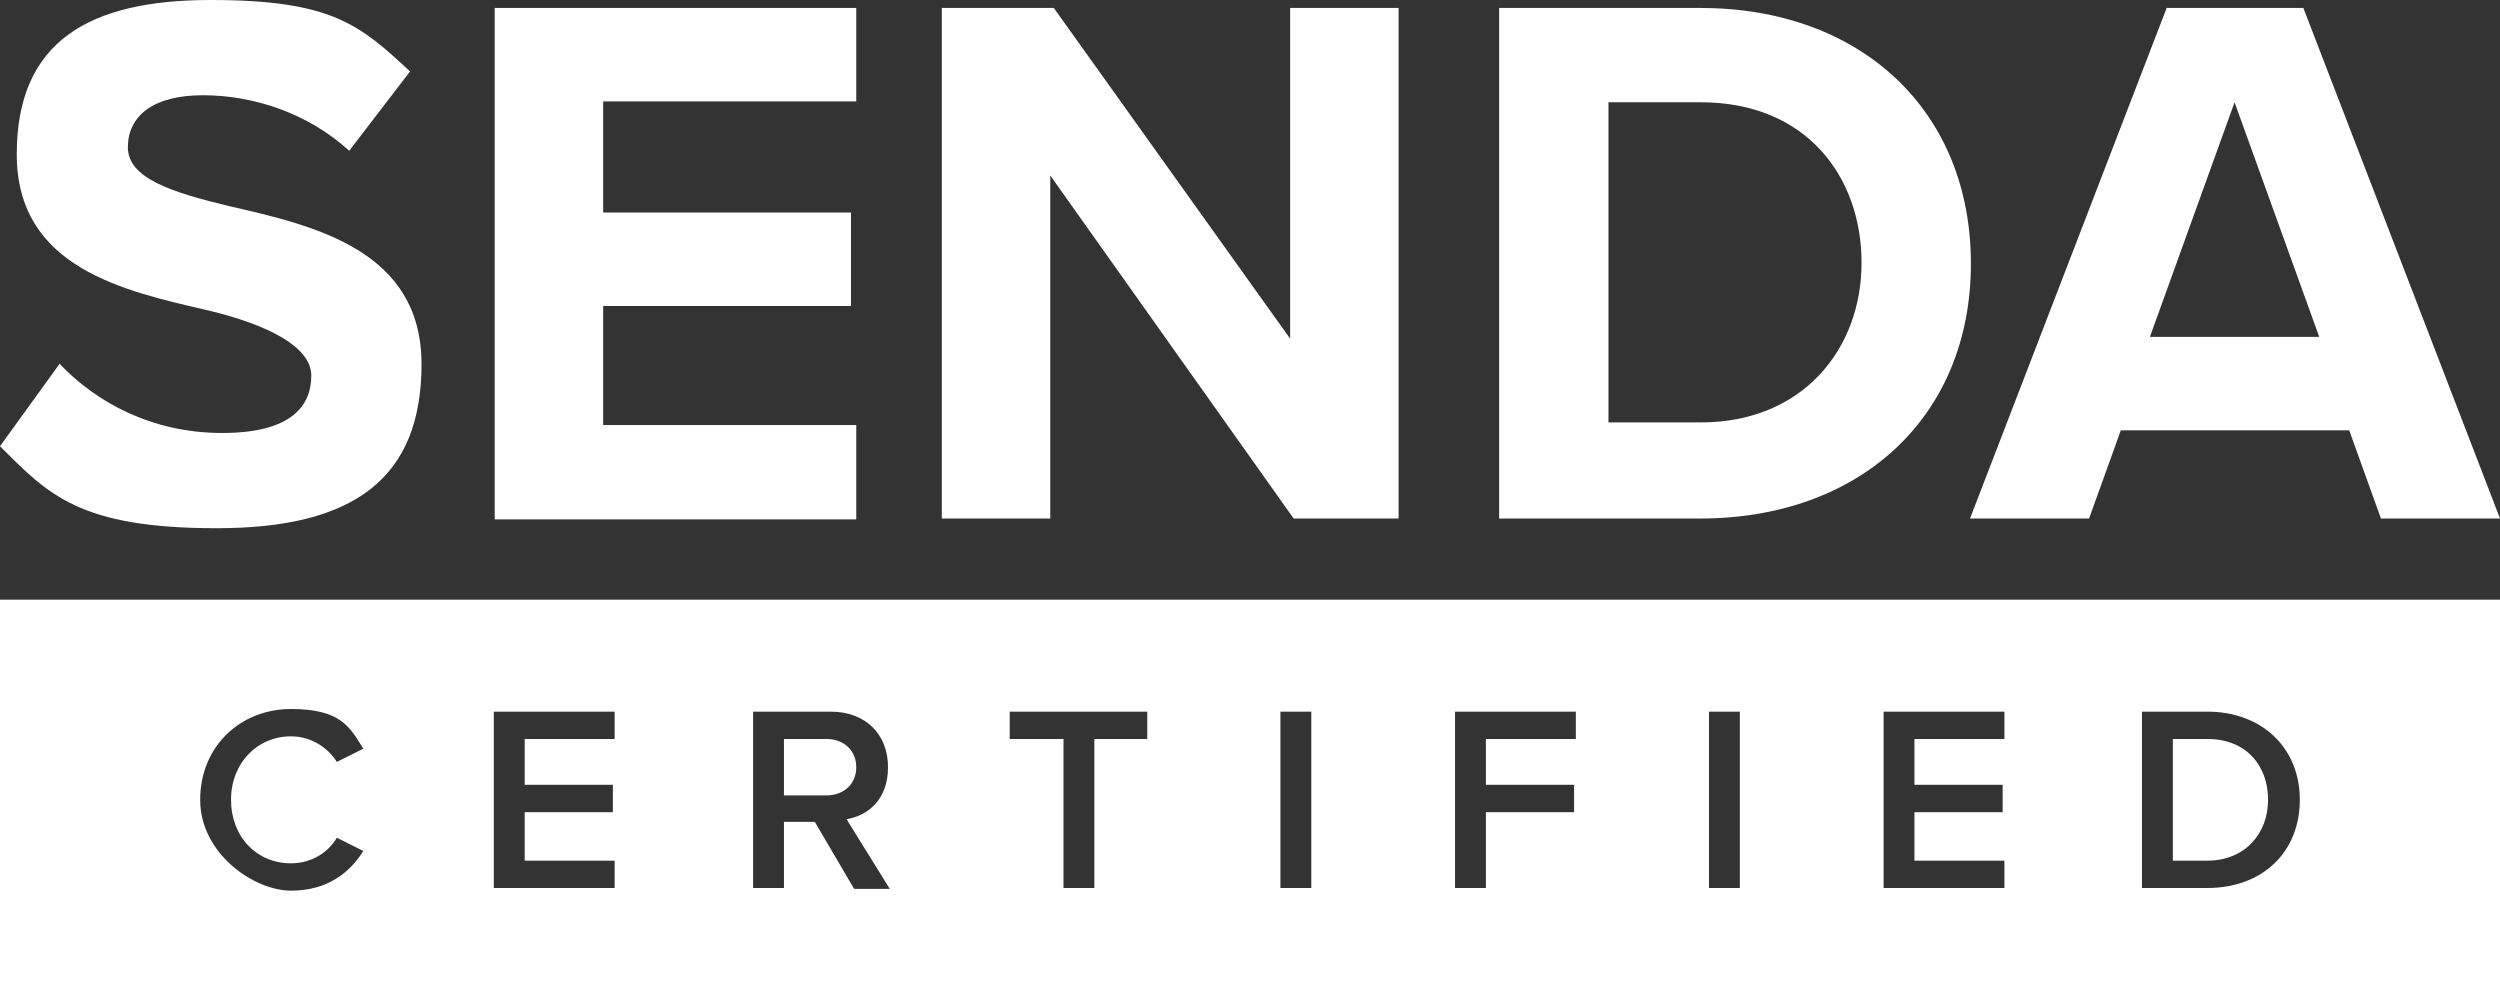
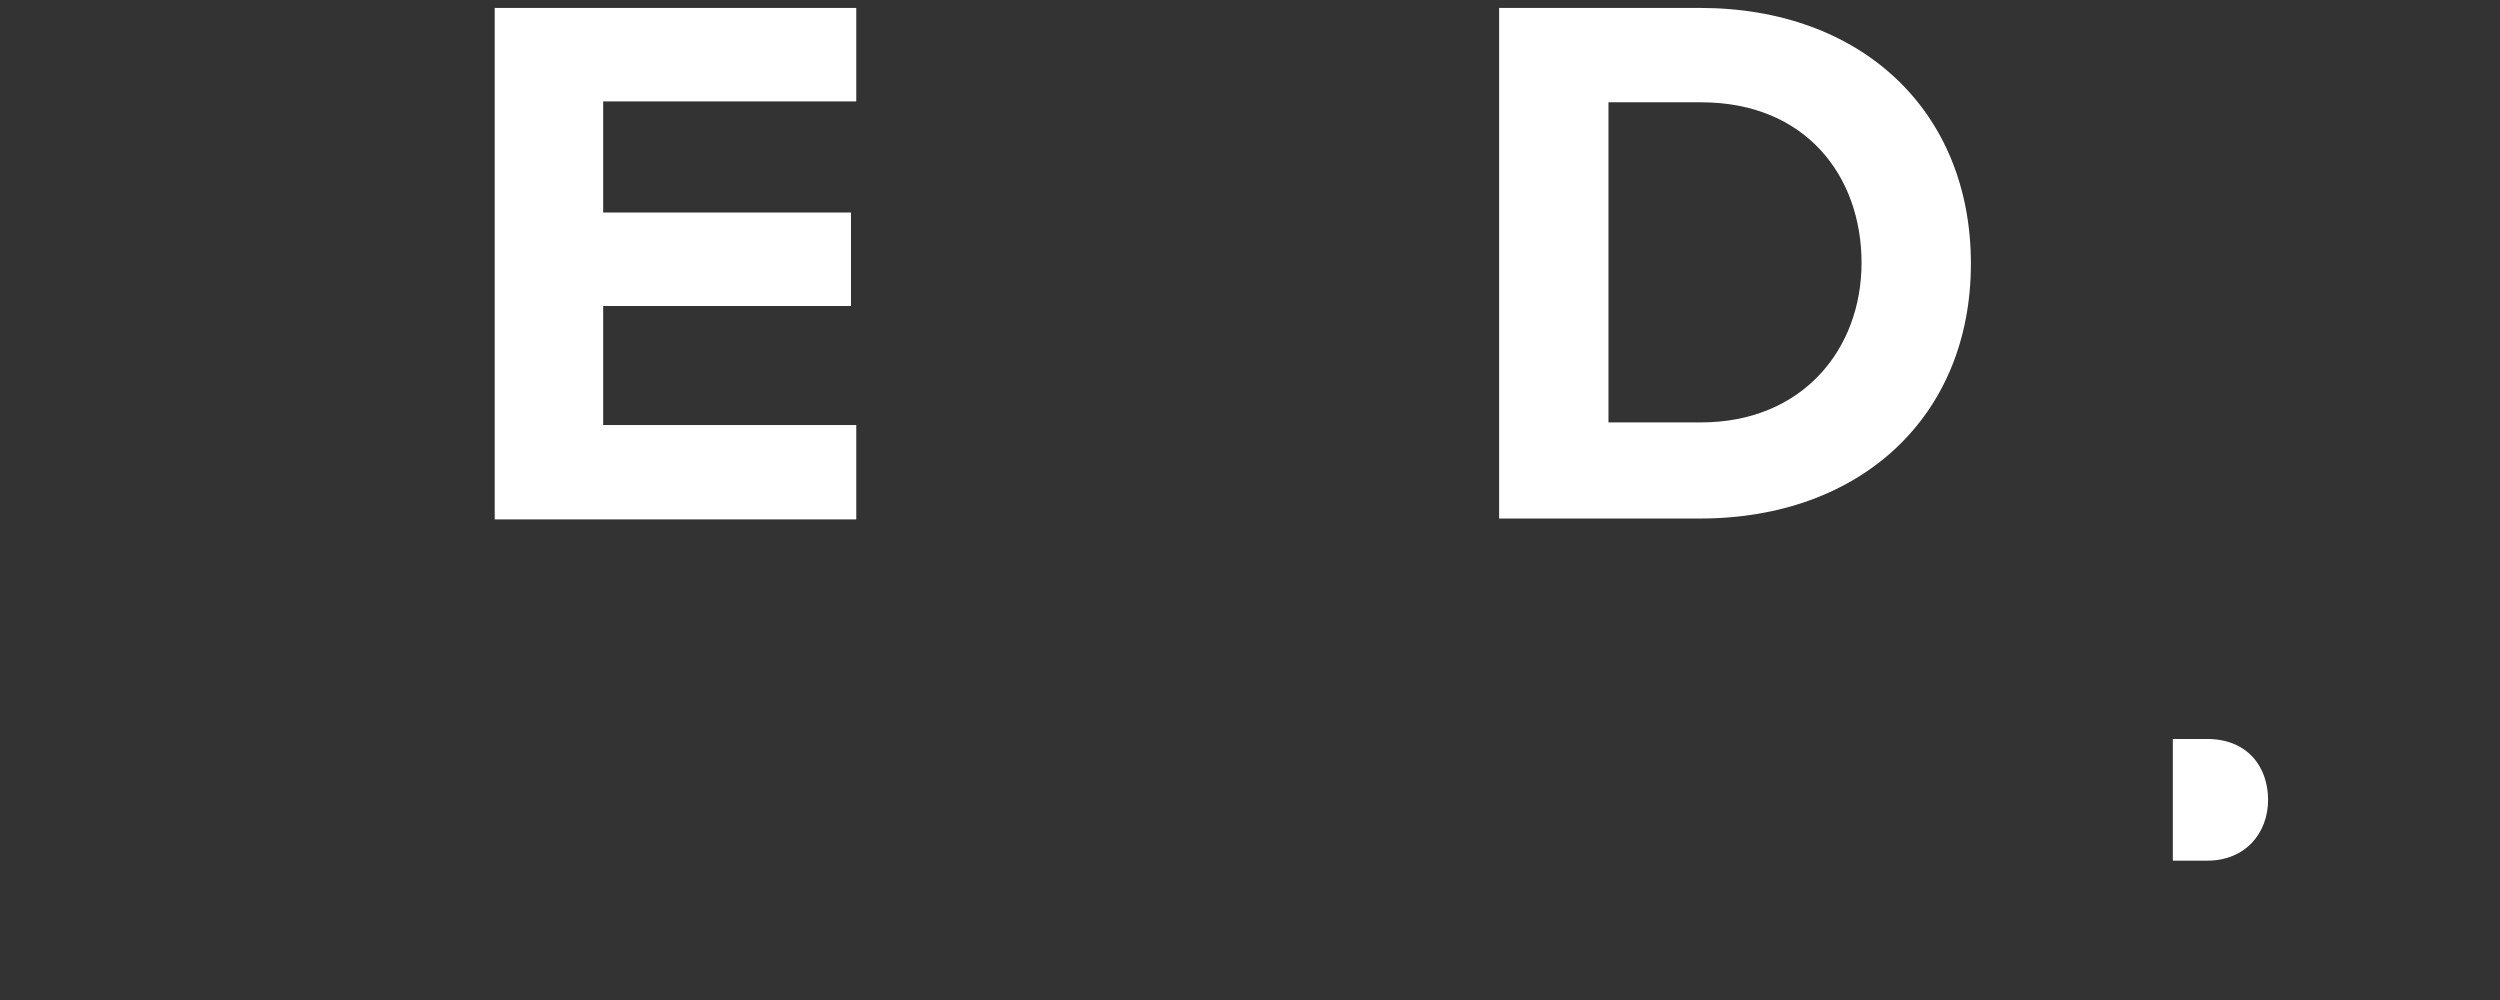
<svg xmlns="http://www.w3.org/2000/svg" id="Layer_1" width="100mm" height="40mm" version="1.1" viewBox="0 0 283.5 113.4">
  <rect x="0" y="0" width="283.5" height="113.4" fill="#333333" stroke="none" />
  <defs>
    <style>
      .st0 {
        fill: #ffffff;
      }
    </style>
  </defs>
  <g>
-     <path class="st0" d="M6.8,41.3c4.1,4.3,10.4,7.8,18.4,7.8s10.1-3.2,10.1-6.5-5-5.8-11.7-7.4C14.1,33,1.9,30.4,1.9,17.5S10.2,0,23.9,0s16.9,2.8,22.6,8.1l-6.9,9c-4.7-4.3-10.9-6.3-16.6-6.3s-8.5,2.4-8.5,5.9,4.9,5.1,11.6,6.7c9.6,2.2,21.7,5,21.7,17.9s-7.6,18.6-23.2,18.6S5.5,56.1,0,50.6l6.8-9.4Z" />
    <path class="st0" d="M56.1,58.8V.9h41v10.6h-28.7v12.6h28.1v10.6h-28.1v13.5h28.7v10.7h-41Z" />
-     <path class="st0" d="M146.7,58.8l-27.6-38.9v38.9h-12.3V.9h12.7l26.8,37.5V.9h12.3v57.9h-11.9Z" />
    <path class="st0" d="M170,58.8V.9h22.8c18.2,0,30.7,11.6,30.7,29s-12.6,28.9-30.7,28.9h-22.8ZM182.4,47.9h10.5c11.5,0,18.2-8.3,18.2-18.1s-6.3-18.2-18.2-18.2h-10.5v36.2Z" />
-     <path class="st0" d="M270,58.8l-3.6-10h-25.9l-3.6,10h-13.5L245.7.9h15.5l22.3,57.9h-13.5ZM253.4,11.6l-9.6,26.6h19.2l-9.6-26.6Z" />
  </g>
  <g>
-     <path class="st0" d="M97.1,87c0-1.9-1.4-3.2-3.4-3.2h-4.8v6.4h4.8c2,0,3.4-1.3,3.4-3.2Z" />
    <path class="st0" d="M250.3,83.8h-3.9v13.8h3.9c4.3,0,6.9-3.1,6.9-6.9s-2.4-6.9-6.9-6.9Z" />
-     <path class="st0" d="M0,68v45.4h283.5v-45.4H0ZM33,97.9c2.3,0,4.2-1.2,5.2-2.9l3,1.5c-1.5,2.4-4,4.5-8.2,4.5s-10.3-4.2-10.3-10.3,4.6-10.3,10.3-10.3,6.7,2.1,8.2,4.5l-3,1.5c-1-1.6-2.9-2.9-5.2-2.9-3.8,0-6.8,3-6.8,7.2s2.9,7.2,6.8,7.2ZM69.7,83.8h-10.2v5.2h10v3.1h-10v5.5h10.2v3.1h-13.7v-20h13.7v3.1ZM96.8,100.7l-4.4-7.5h-3.5v7.5h-3.5v-20h8.8c4,0,6.5,2.6,6.5,6.3s-2.3,5.5-4.7,5.9l4.9,7.9h-4ZM130.2,83.8h-6.1v16.9h-3.5v-16.9h-6.1v-3.1h15.6v3.1ZM148.7,100.7h-3.5v-20h3.5v20ZM178.7,83.8h-10.2v5.2h10v3.1h-10v8.6h-3.5v-20h13.7v3.1ZM197.3,100.7h-3.5v-20h3.5v20ZM227.3,83.8h-10.2v5.2h10v3.1h-10v5.5h10.2v3.1h-13.7v-20h13.7v3.1ZM250.3,100.7h-7.4v-20h7.4c6.2,0,10.5,4.1,10.5,10s-4.2,10-10.5,10Z" />
  </g>
</svg>